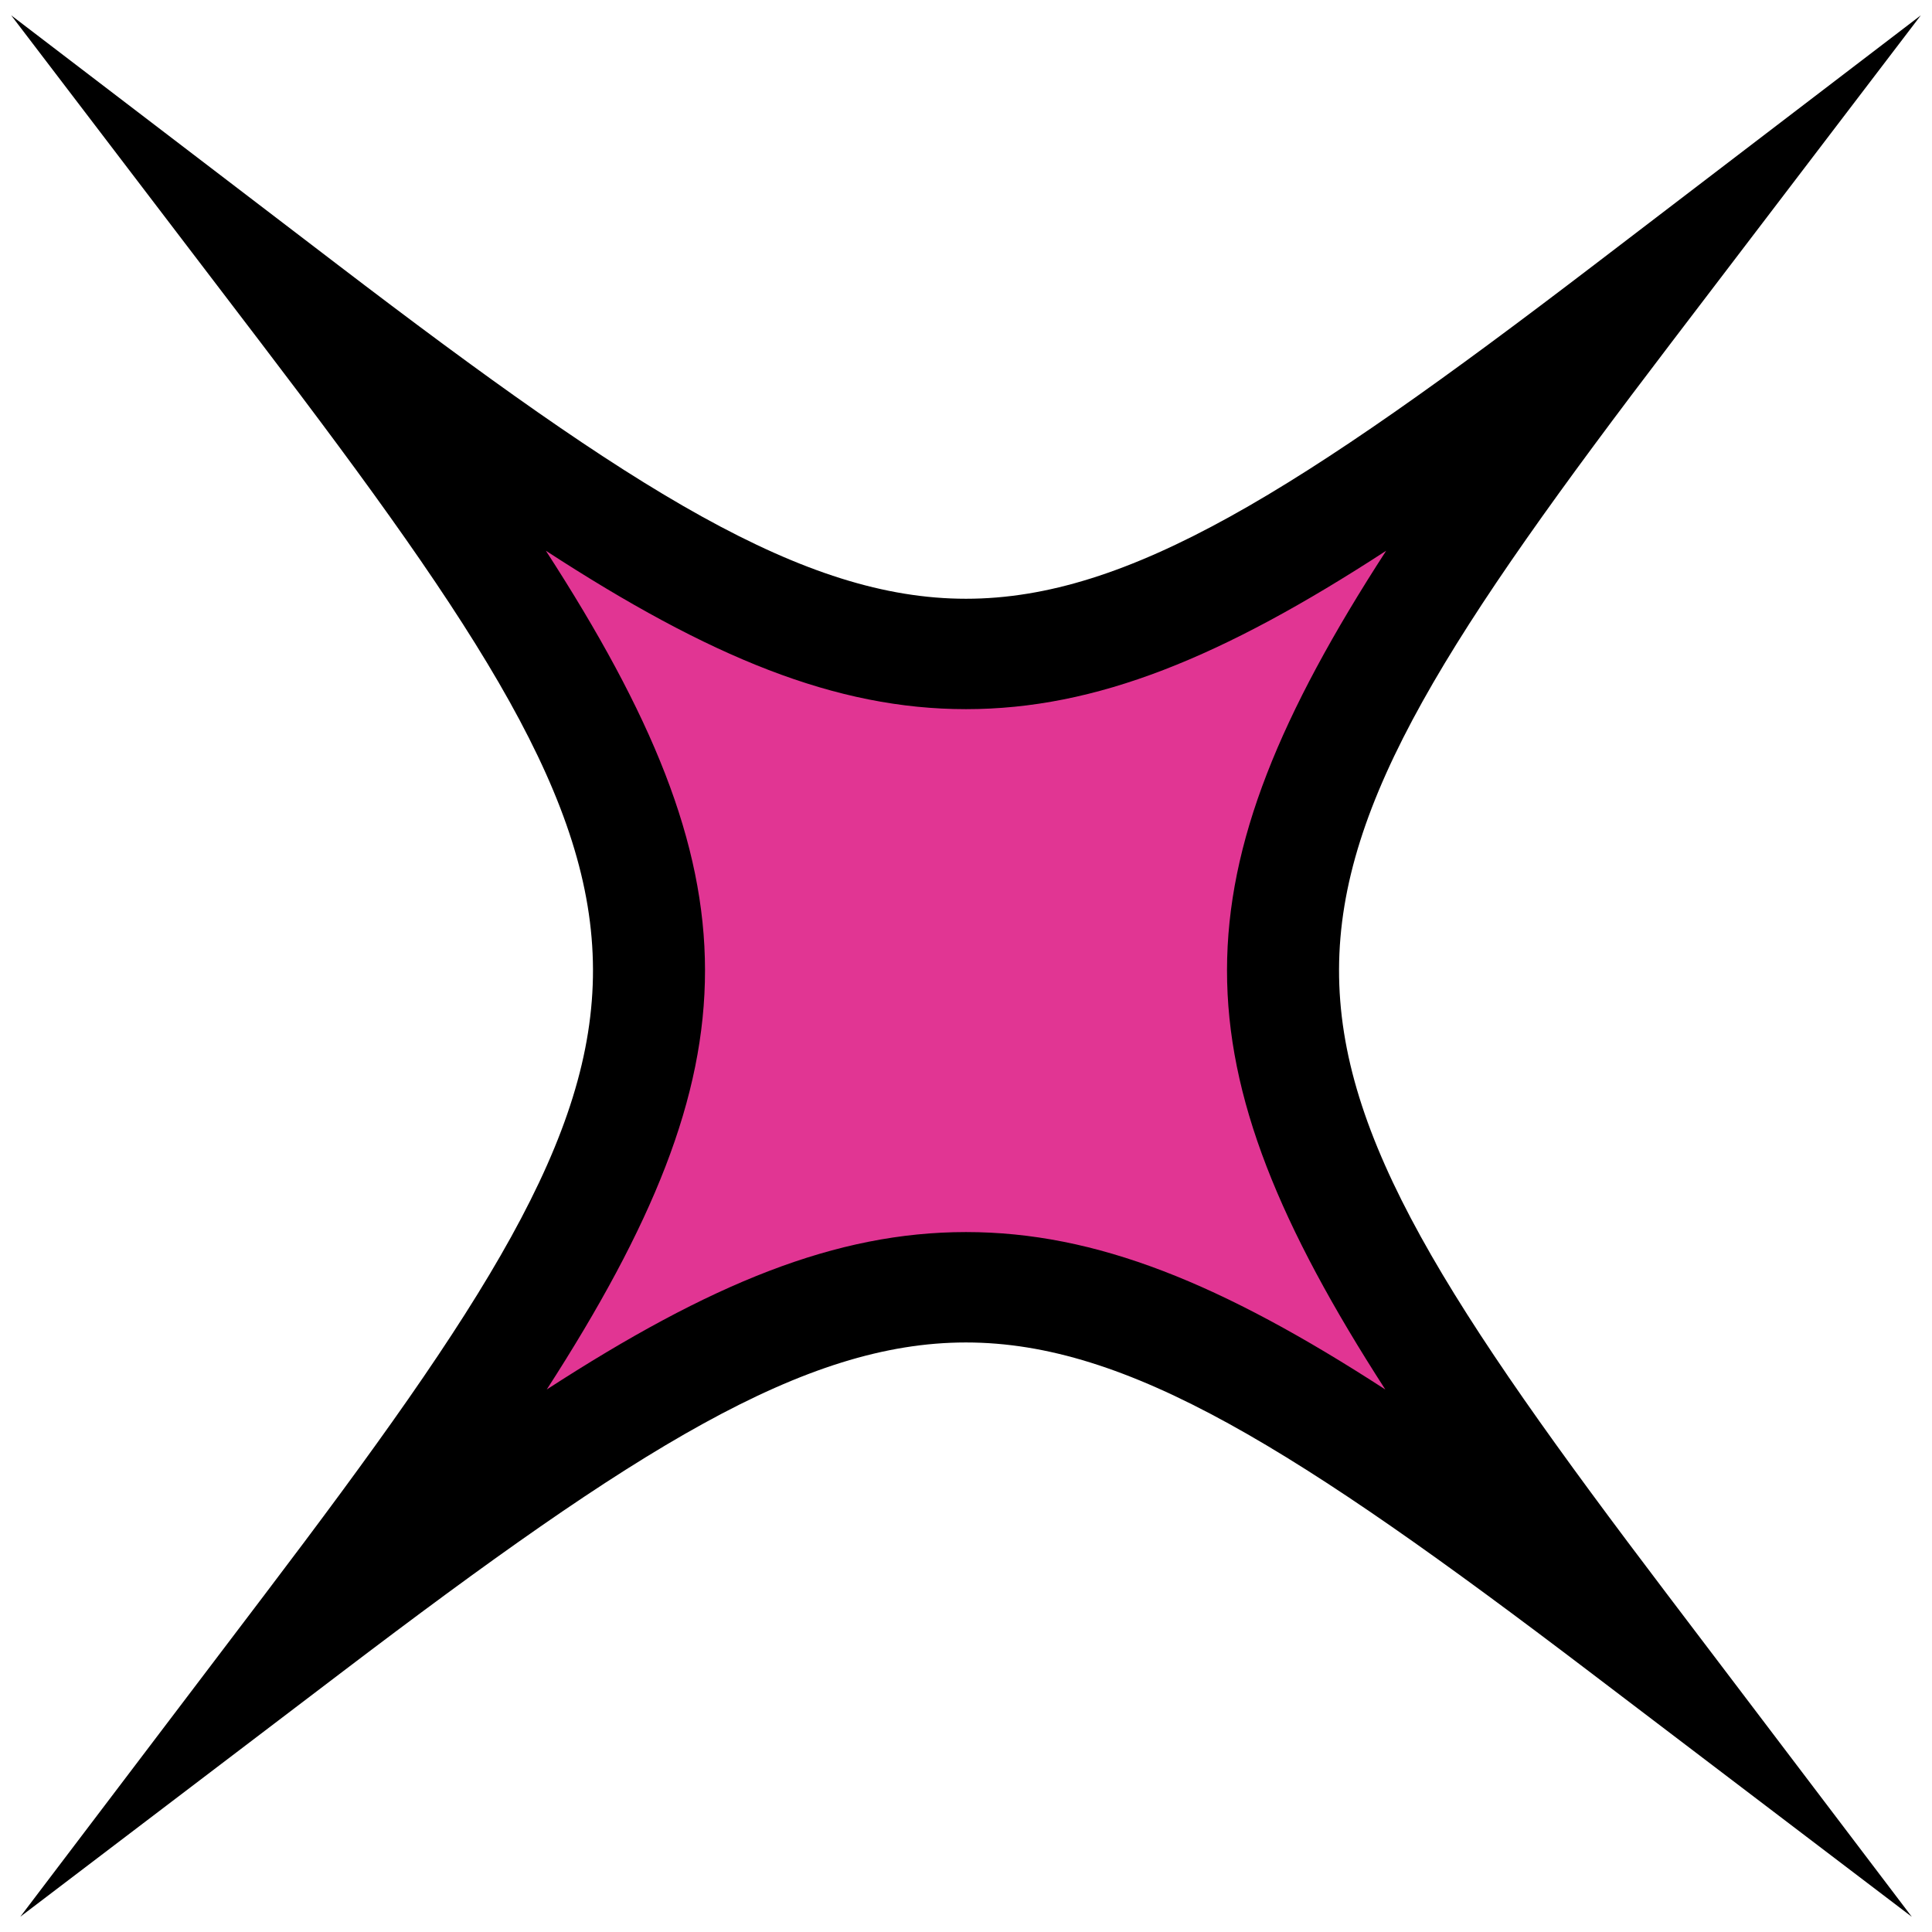
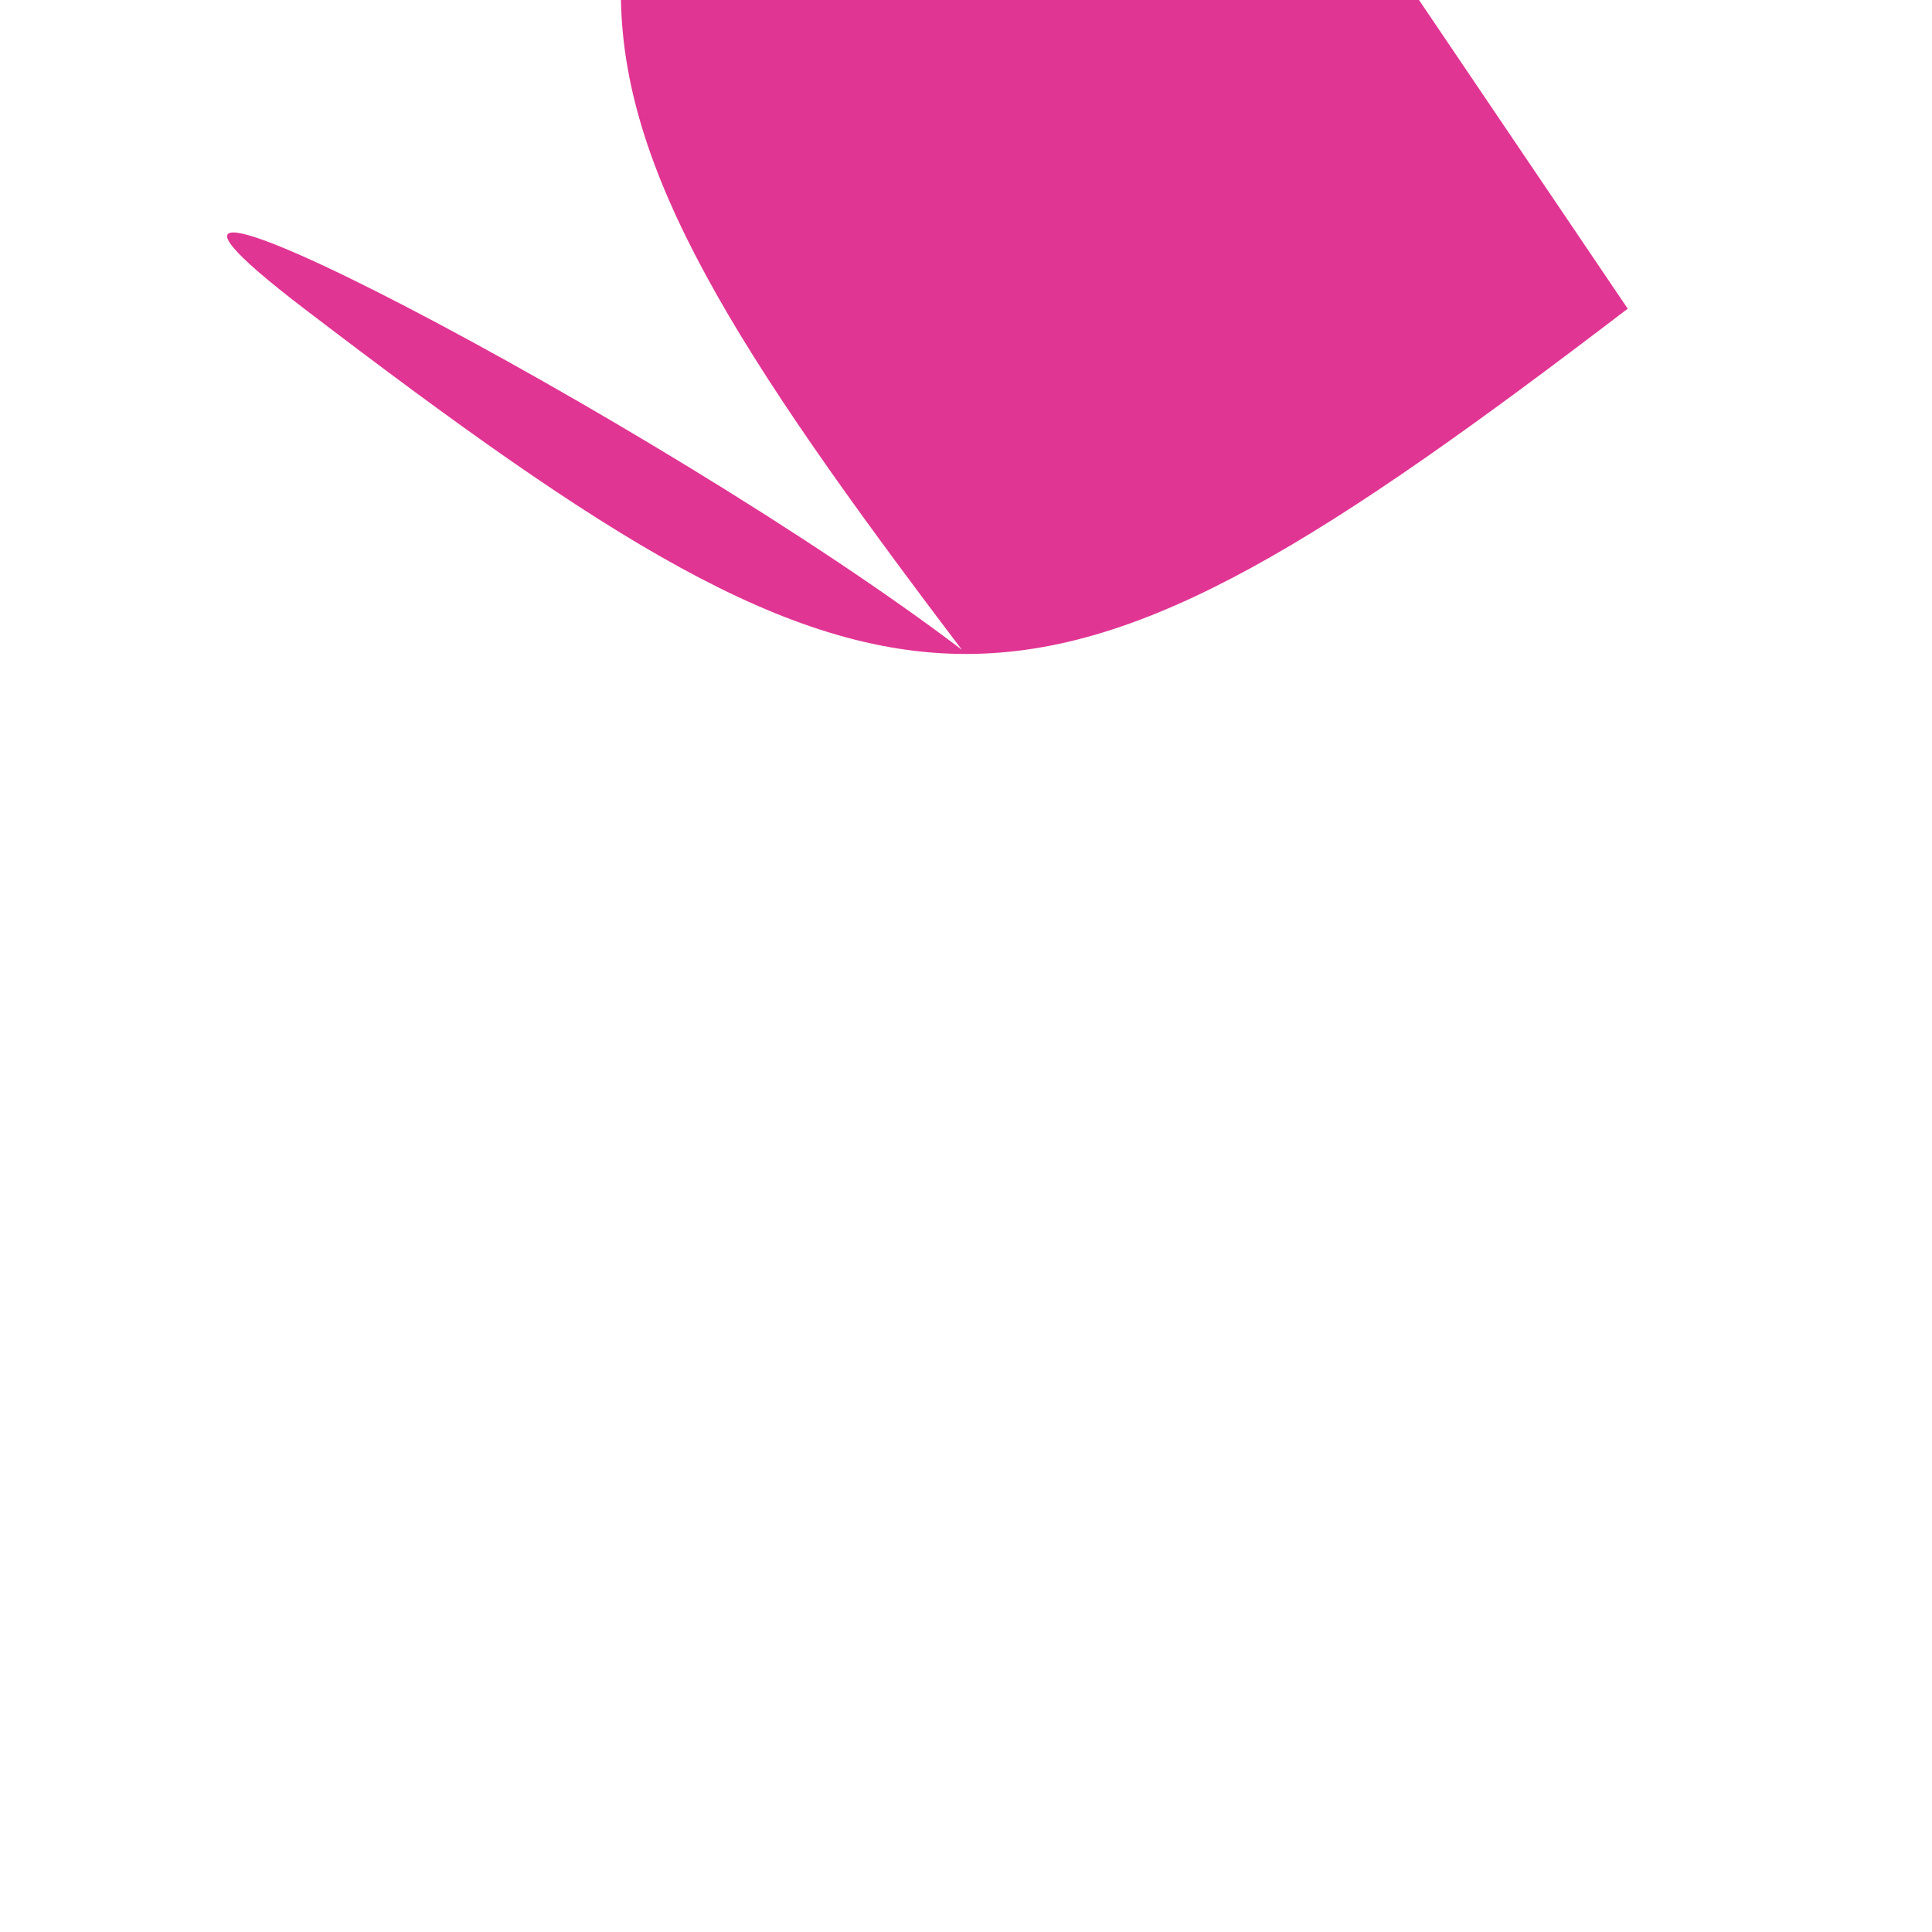
<svg xmlns="http://www.w3.org/2000/svg" id="Layer_1" version="1.1" viewBox="0 0 35 35">
-   <path d="M29.488,5.592c-5.463,4.173-8.722,6.255-11.989,6.255s-6.525-2.082-11.988-6.255c8.324,10.917,8.324,13.033.074,23.908,5.423-4.123,8.673-6.18,11.914-6.18s6.492,2.057,11.915,6.18c-8.25-10.875-8.25-12.991.074-23.908h0Z" fill="#e13593" />
-   <path d="M34.632,34.723l-5.823-4.427c-5.325-4.049-8.375-5.976-11.31-5.976s-5.983,1.927-11.309,5.976L.368,34.723l4.421-5.828c7.953-10.482,7.947-12.179-.072-22.697L.202.277l5.917,4.52c5.366,4.099,8.438,6.05,11.381,6.05s6.016-1.951,11.382-6.05L34.798.277l-4.514,5.921c-8.02,10.518-8.025,12.215-.072,22.697l4.421,5.828ZM17.5,22.32c2.357,0,4.631.93,7.596,2.852-3.826-5.931-3.826-9.264.016-15.195-2.973,1.935-5.253,2.87-7.612,2.87s-4.639-.936-7.611-2.87c3.842,5.932,3.841,9.265.016,15.195,2.965-1.922,5.239-2.852,7.595-2.852Z" />
+   <path d="M29.488,5.592c-5.463,4.173-8.722,6.255-11.989,6.255s-6.525-2.082-11.988-6.255s6.492,2.057,11.915,6.18c-8.25-10.875-8.25-12.991.074-23.908h0Z" fill="#e13593" />
</svg>